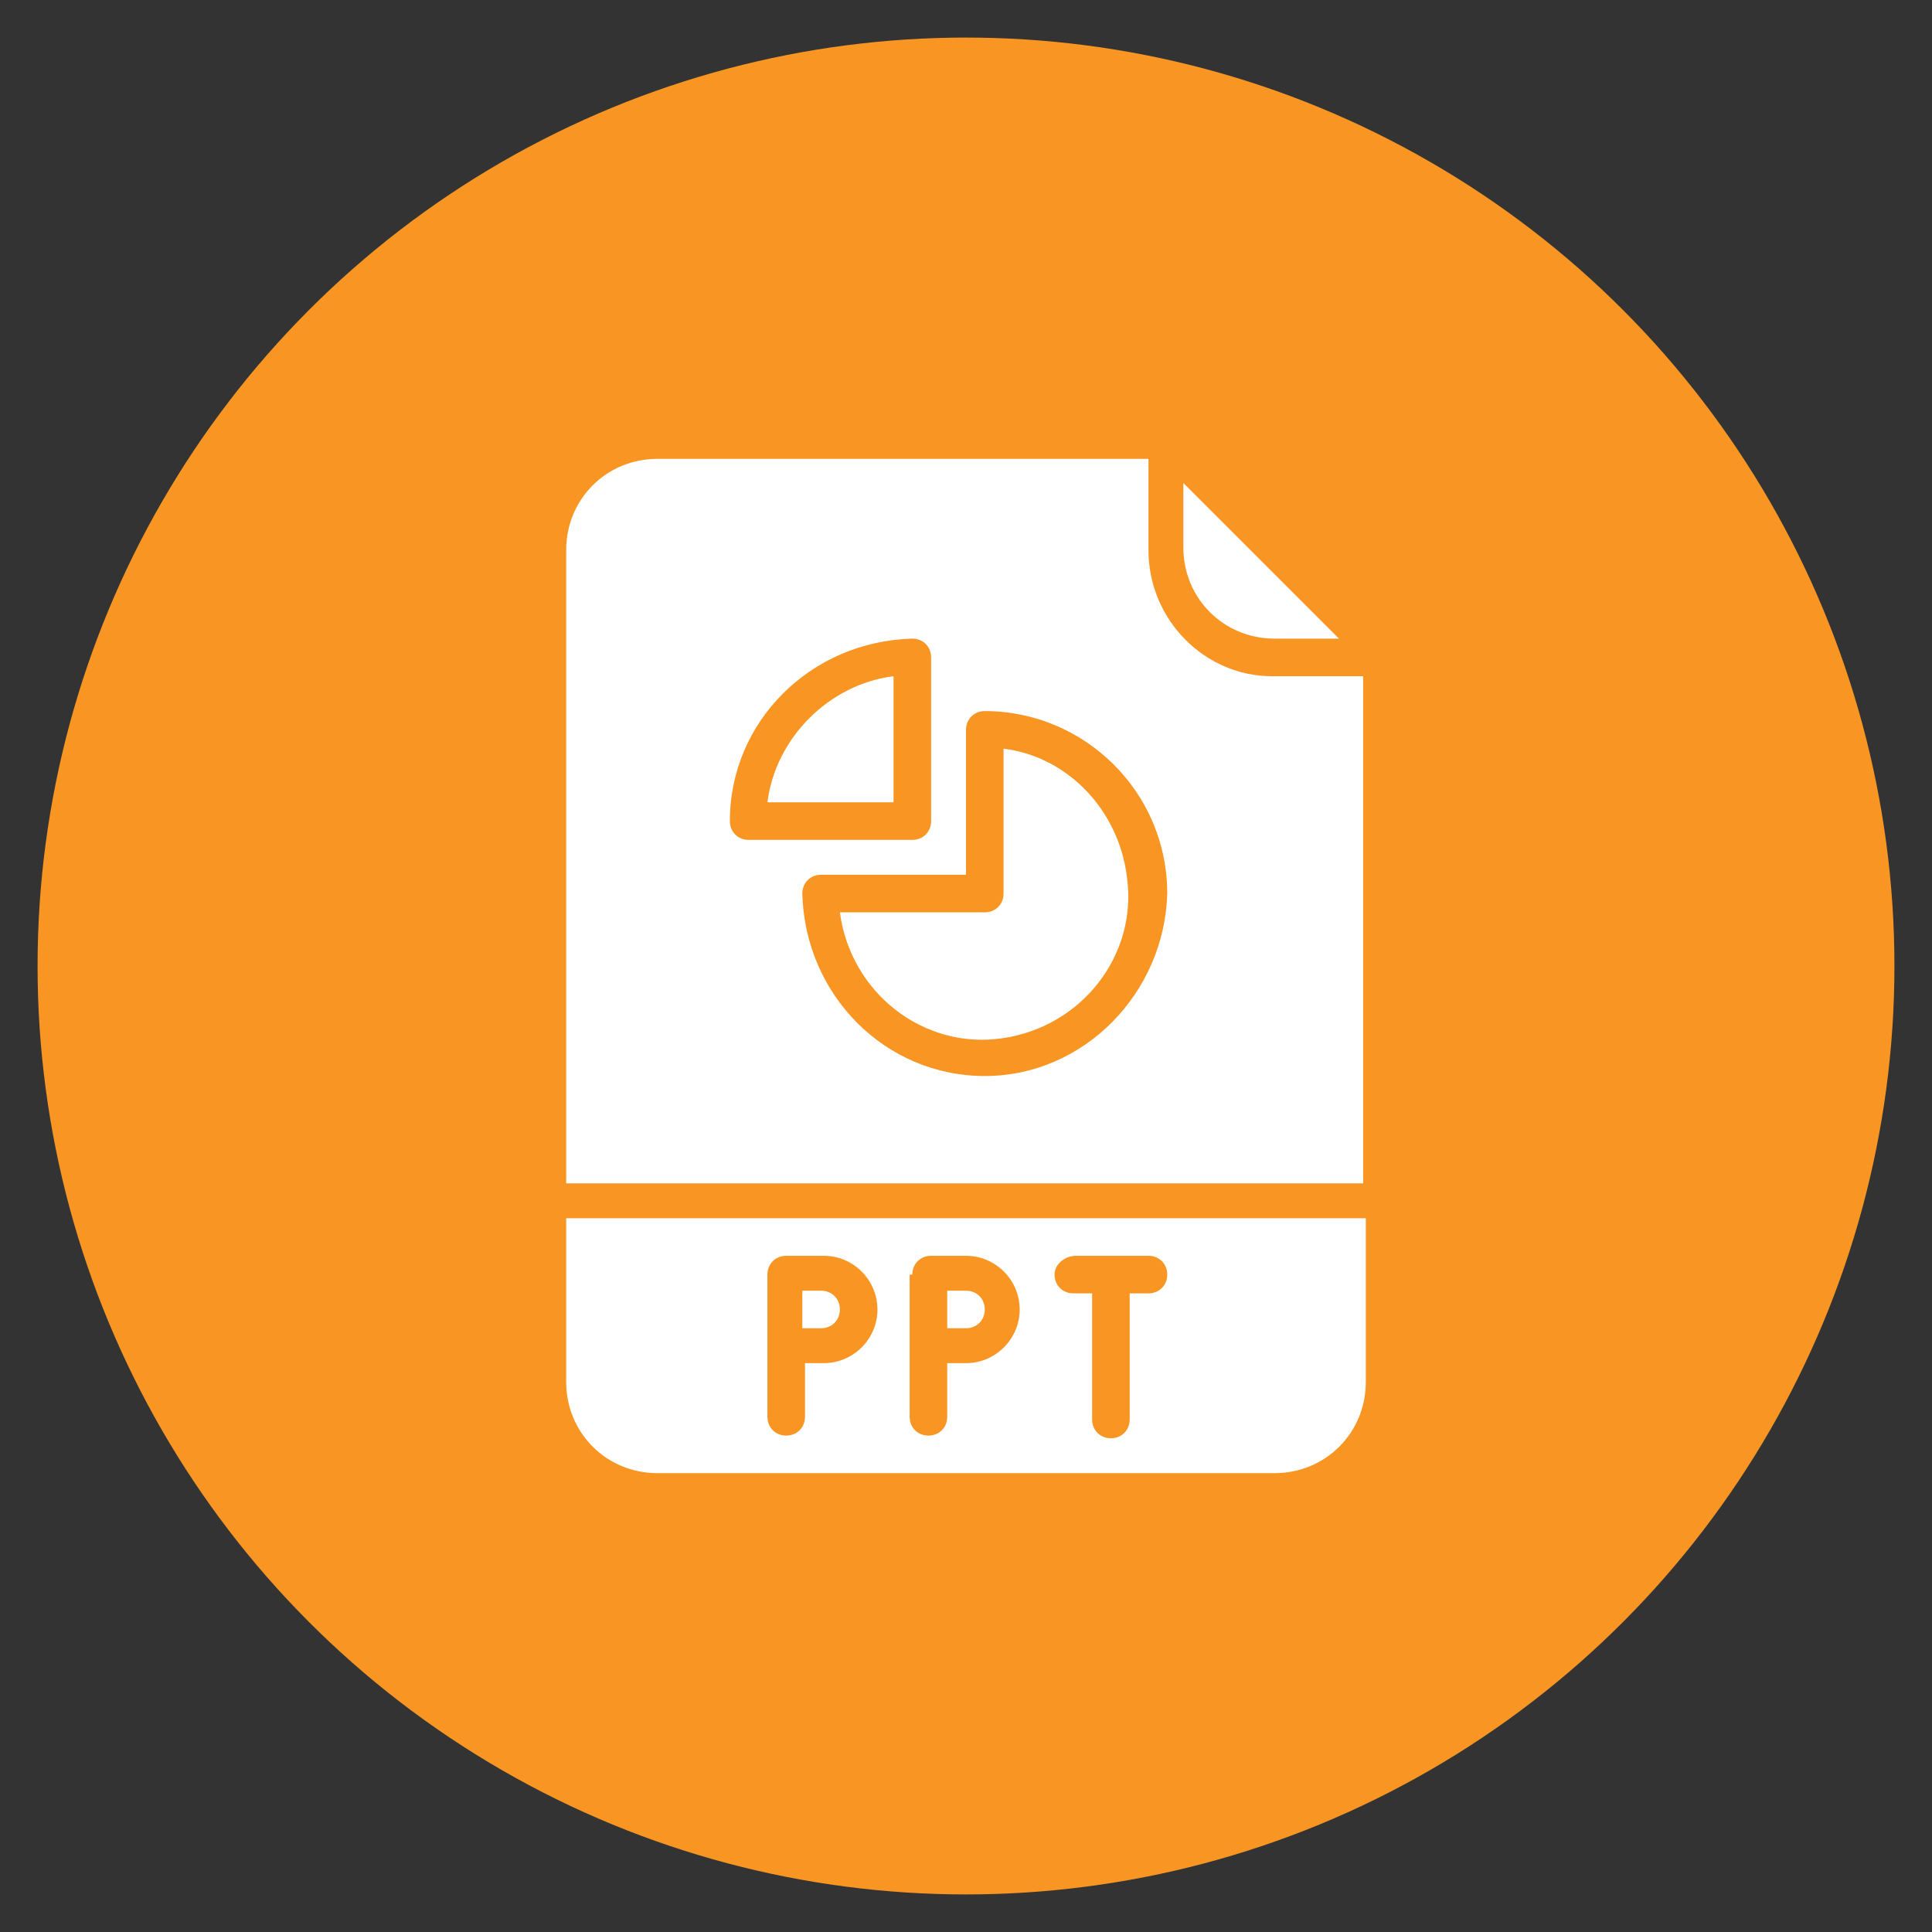
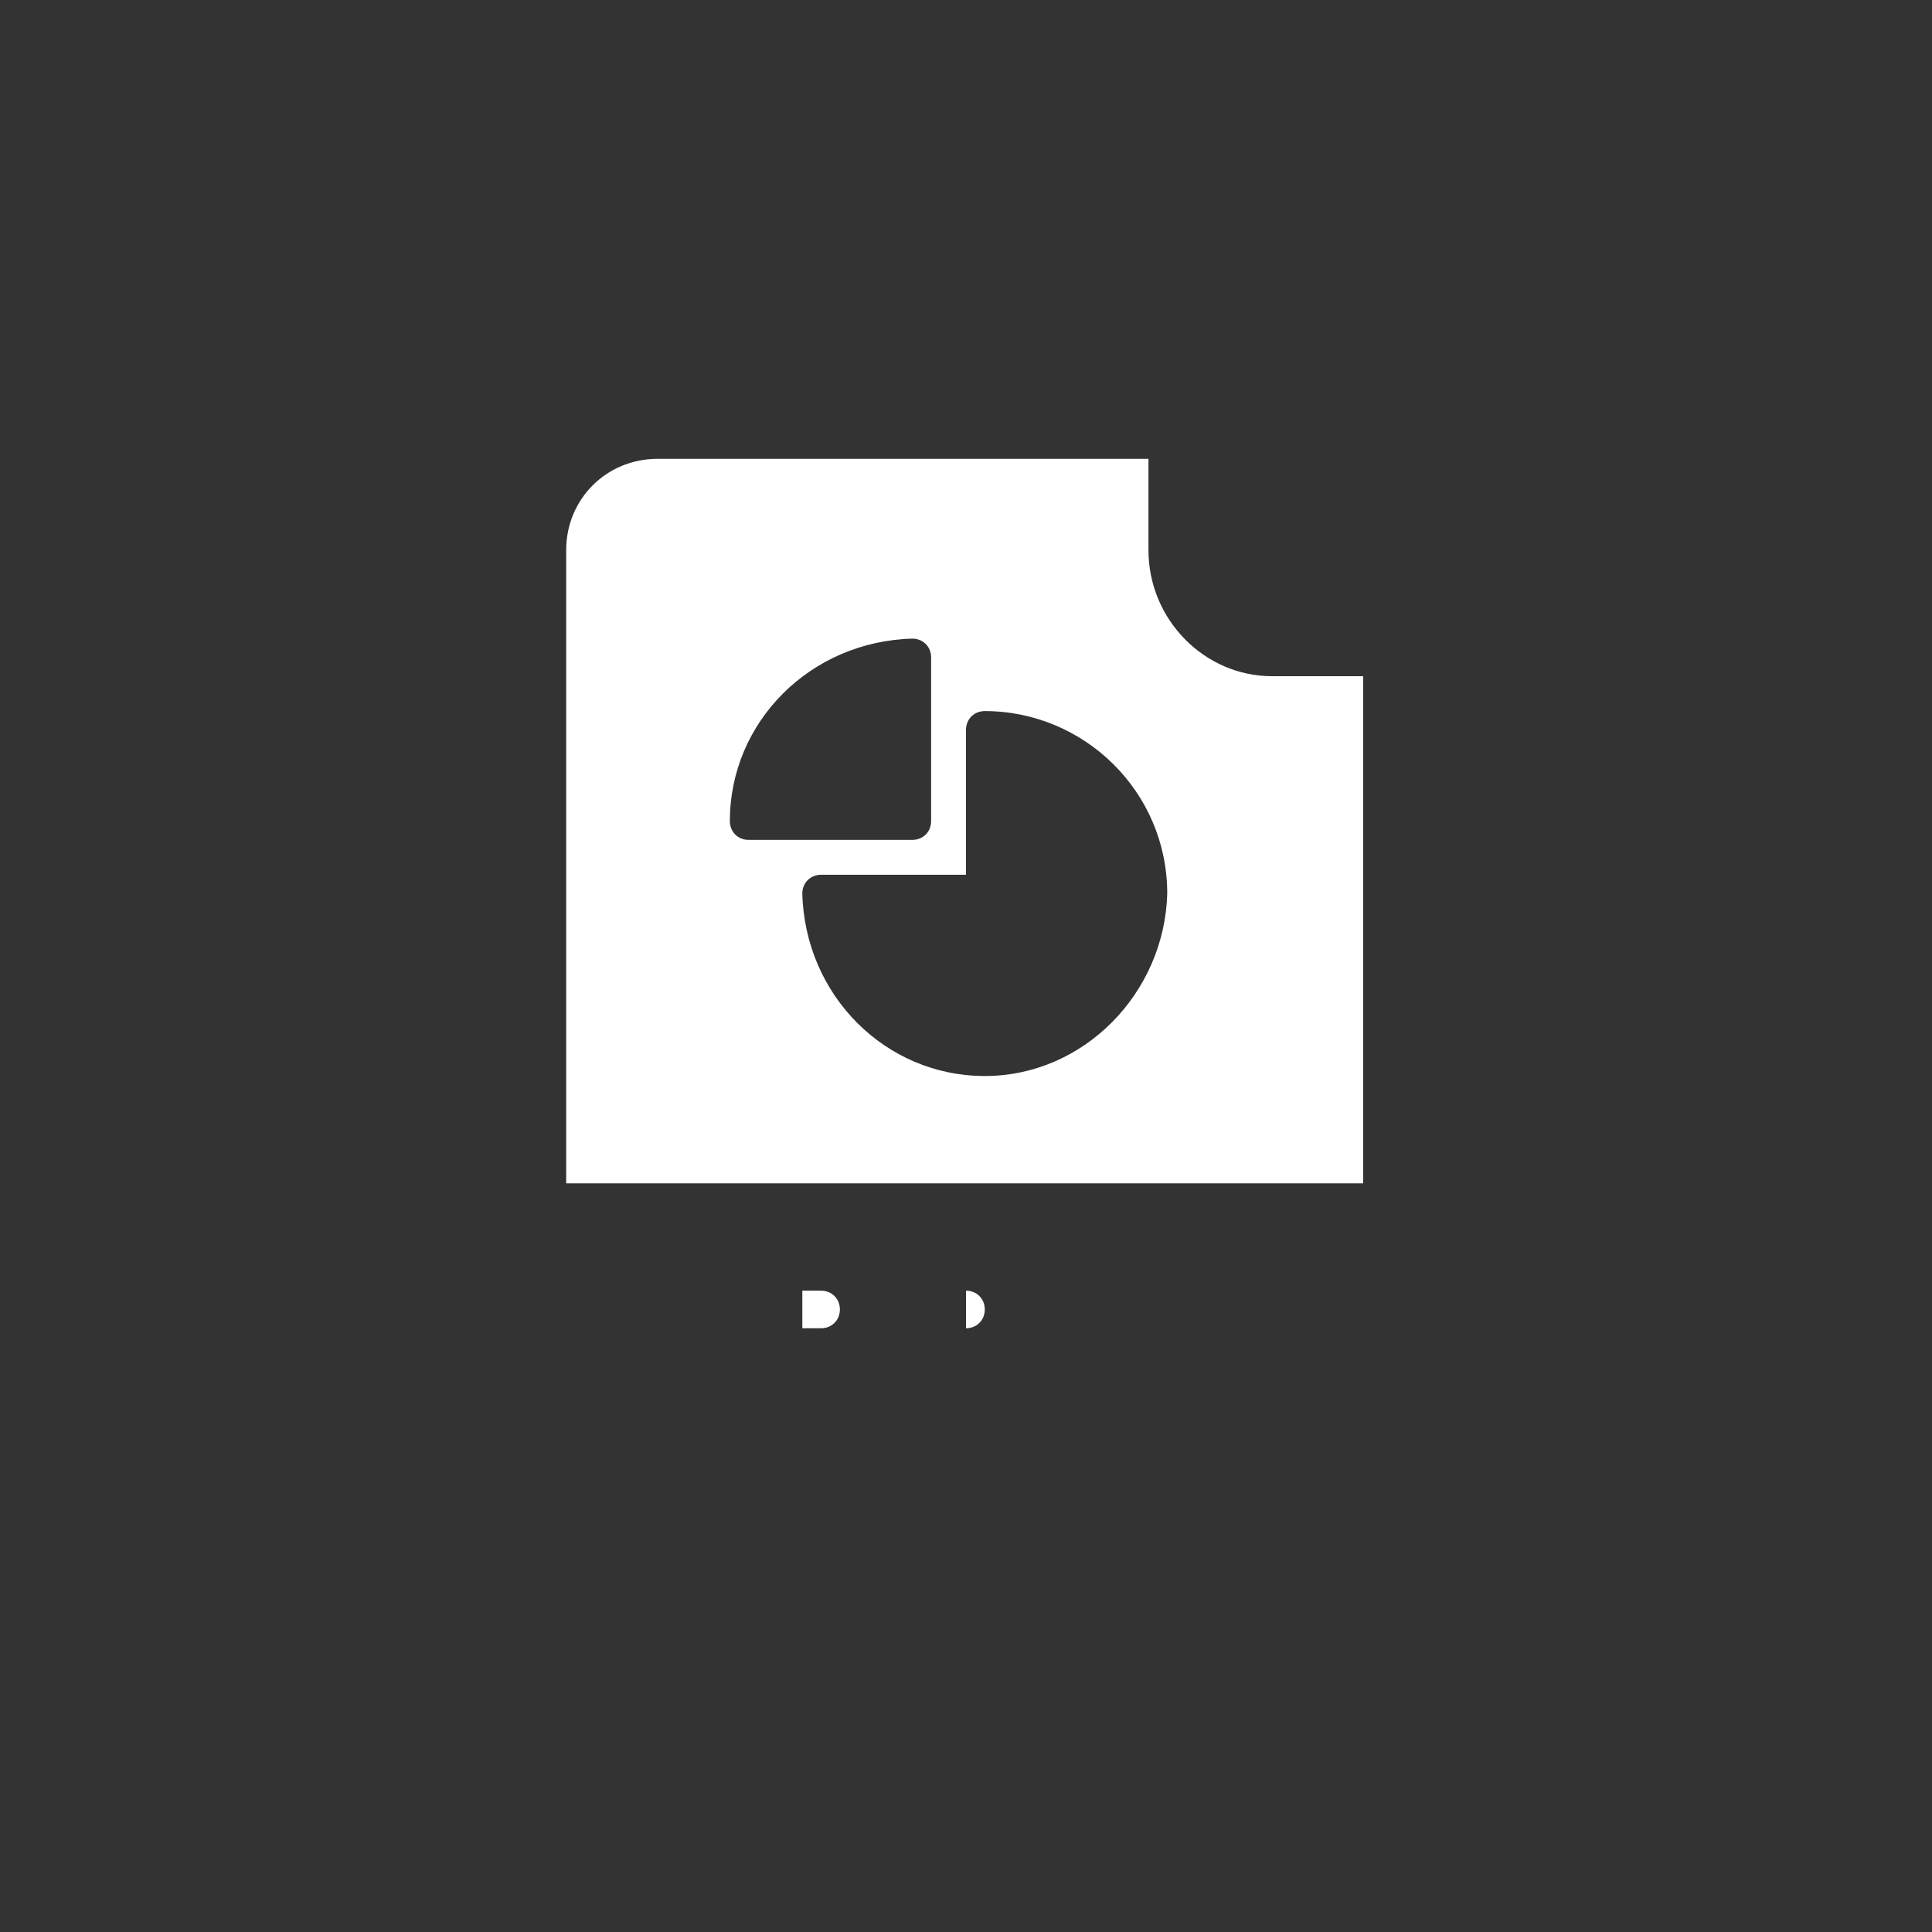
<svg xmlns="http://www.w3.org/2000/svg" version="1.1" id="Layer_1" x="0px" y="0px" viewBox="0 0 72 72" style="enable-background:new 0 0 72 72;" xml:space="preserve">
  <rect x="0" y="0" width="72" height="72" fill="#333333" stroke="none" />
  <style type="text/css">
	.st0{fill:#F89523;}
	.st1{fill:#FFFFFF;}
</style>
-   <circle class="st0" cx="36" cy="36" r="34.6" />
  <g>
-     <path class="st1" d="M36.7,48.8c0-0.4-0.3-0.7-0.7-0.7h-0.7v1.4H36C36.4,49.5,36.7,49.2,36.7,48.8z" />
+     <path class="st1" d="M36.7,48.8c0-0.4-0.3-0.7-0.7-0.7v1.4H36C36.4,49.5,36.7,49.2,36.7,48.8z" />
    <path class="st1" d="M31.3,48.8c0-0.4-0.3-0.7-0.7-0.7h-0.7v1.4h0.7C31,49.5,31.3,49.2,31.3,48.8z" />
-     <path class="st1" d="M47.5,23.8h2.4L44.1,18v2.4C44.1,22.3,45.6,23.8,47.5,23.8z" />
-     <path class="st1" d="M21.1,51.5c0,1.9,1.5,3.4,3.4,3.4h23c1.9,0,3.4-1.5,3.4-3.4v-6.1H21.1V51.5z M40.1,46.8h2.7   c0.4,0,0.7,0.3,0.7,0.7s-0.3,0.7-0.7,0.7h-0.7v4.7c0,0.4-0.3,0.7-0.7,0.7c-0.4,0-0.7-0.3-0.7-0.7v-4.7h-0.7c-0.4,0-0.7-0.3-0.7-0.7   S39.7,46.8,40.1,46.8z M34,47.5c0-0.4,0.3-0.7,0.7-0.7H36c1.1,0,2,0.9,2,2c0,1.1-0.9,2-2,2h-0.7v2c0,0.4-0.3,0.7-0.7,0.7   c-0.4,0-0.7-0.3-0.7-0.7V47.5z M28.6,47.5c0-0.4,0.3-0.7,0.7-0.7h1.4c1.1,0,2,0.9,2,2c0,1.1-0.9,2-2,2h-0.7v2   c0,0.4-0.3,0.7-0.7,0.7s-0.7-0.3-0.7-0.7V47.5z" />
-     <path class="st1" d="M28.6,29.9h4.7v-4.7C30.9,25.5,28.9,27.5,28.6,29.9z" />
    <path class="st1" d="M42.8,20.5v-3.4H24.5c-1.9,0-3.4,1.5-3.4,3.4v23.6h29.7V25.2h-3.4C44.9,25.2,42.8,23.1,42.8,20.5z M27.2,30.6   c0-3.7,3-6.7,6.8-6.8c0.4,0,0.7,0.3,0.7,0.7v6.1c0,0.4-0.3,0.7-0.7,0.7h-6.1C27.5,31.3,27.2,31,27.2,30.6z M36.7,40.1   c-3.7,0-6.7-3-6.8-6.8c0-0.4,0.3-0.7,0.7-0.7H36v-5.4c0-0.4,0.3-0.7,0.7-0.7c3.7,0,6.8,3,6.8,6.8C43.4,37,40.4,40.1,36.7,40.1z" />
-     <path class="st1" d="M37.4,27.9v5.4c0,0.4-0.3,0.7-0.7,0.7h-5.4c0.4,3,3.1,5.1,6,4.7c3-0.4,5.1-3.1,4.7-6   C41.7,30.2,39.8,28.2,37.4,27.9z" />
  </g>
</svg>